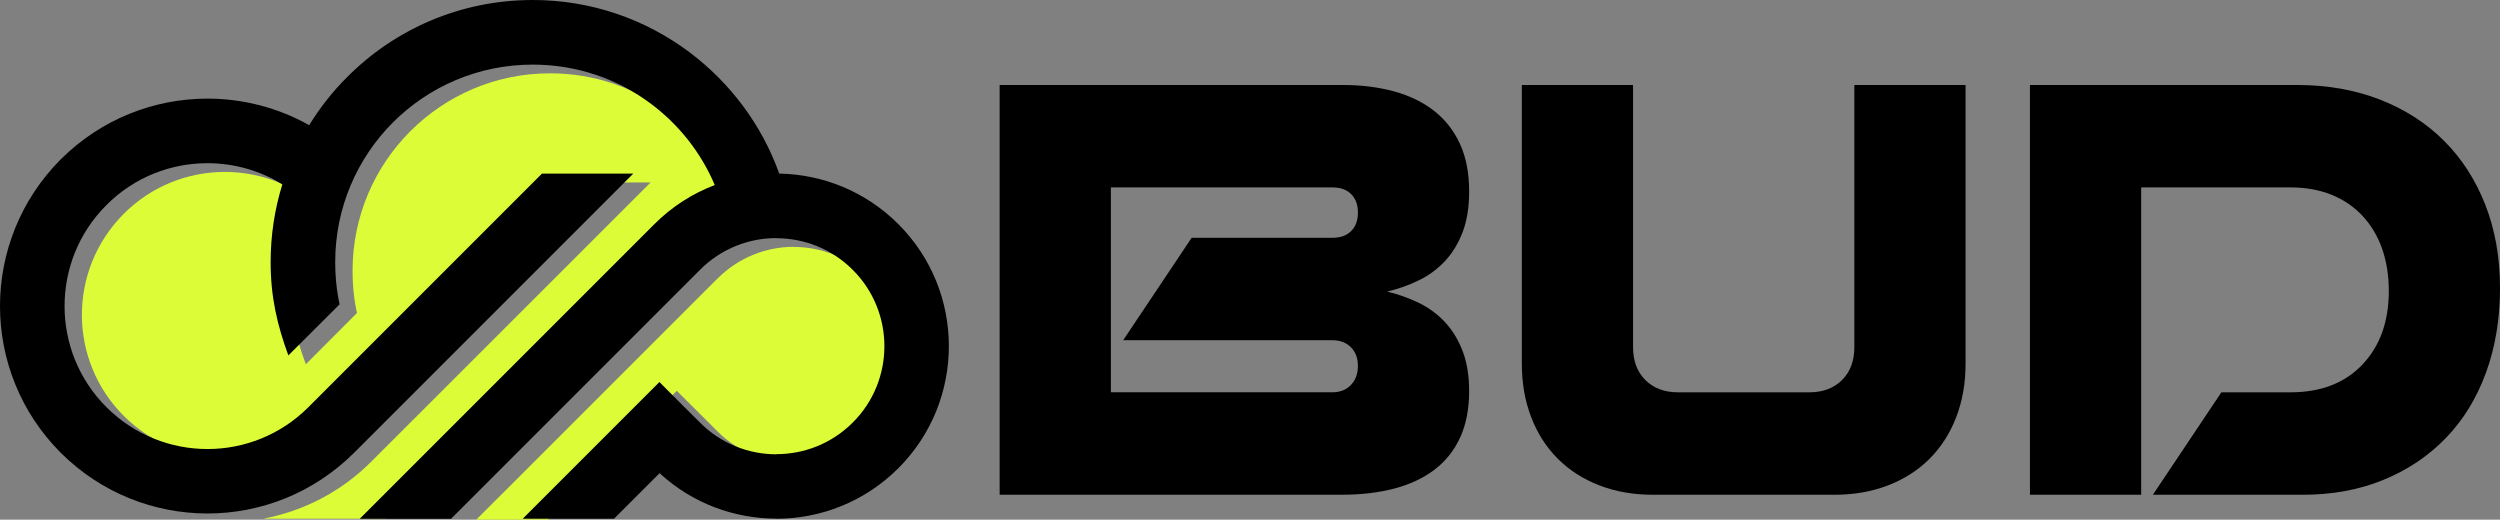
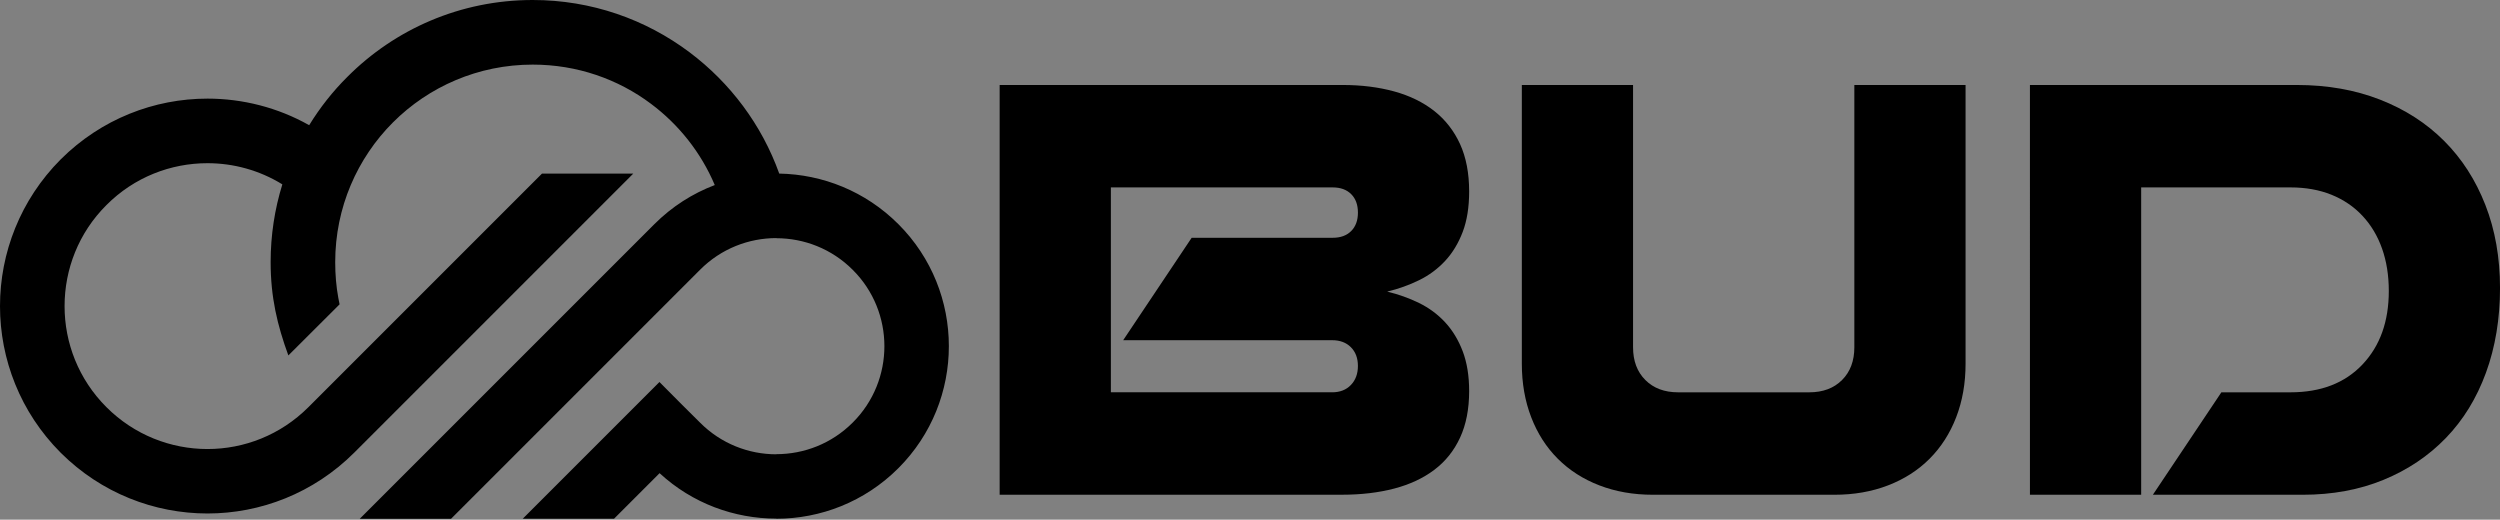
<svg xmlns="http://www.w3.org/2000/svg" id="Layer_2" data-name="Layer 2" width="1417.62" height="294.68" viewBox="0 0 1417.62 294.68">
  <rect x="0" y="0" width="1417.62" height="294.68" fill="#808080" stroke="none" />
  <defs>
    <style> .cls-1 { fill: #dcfc38; } </style>
  </defs>
  <g id="Layer_2-2" data-name="Layer 2">
    <g>
-       <path class="cls-1" d="m310.75,294.66l60.07-60.14,12.96-12.89,12.96,12.89,10.05,10.05h0c12.01,12.01,27.67,18.06,43.32,18.06v-.07c15.65,0,31.31-5.97,43.32-17.98h0c11.94-11.94,17.91-27.59,17.91-43.25s-5.97-31.38-17.91-43.32h0c-12.01-12.01-27.67-17.98-43.32-17.98v-.07c-15.65,0-31.31,6.04-43.32,18.06h0l-136.73,136.66h40.7v-.02Z" />
-       <path class="cls-1" d="m169.93,109.5c-12.96-8.01-27.74-12.01-42.45-12.01-20.75,0-41.5,7.94-57.3,23.74-15.8,15.87-23.74,36.55-23.74,57.3s7.94,41.5,23.74,57.3c15.8,15.8,36.55,23.74,57.3,23.74s41.43-7.94,57.3-23.74l132.37-132.37h51.77l-158.29,158.21c-17.4,17.47-38.95,28.25-61.45,32.47h69.68l162.07-162.07h0c9.97-10.05,21.7-17.4,34.22-22.13-7.79-18.42-20.39-34.29-36.19-46.16-18.64-13.91-41.79-22.21-67.06-22.21-30.94,0-58.9,12.52-79.22,32.84-20.24,20.24-32.76,48.2-32.76,79.14,0,7.21.58,13.91,1.75,20.24.22,1.24.44,2.48.73,3.71l-28.98,29.05c-6.33-17.18-10.12-32.98-10.12-53,0-15.29,2.33-30.14,6.63-44.05h0Z" />
      <path d="m160.11,104.55c-12.96-8.01-27.74-12.01-42.45-12.01-20.75,0-41.5,7.86-57.3,23.74-15.87,15.8-23.74,36.55-23.74,57.3s7.86,41.43,23.74,57.3c15.8,15.8,36.55,23.74,57.3,23.74s41.43-7.94,57.23-23.74l132.44-132.44h51.77l-158.29,158.29c-23.01,22.93-53.08,34.44-83.15,34.44s-60.21-11.5-83.22-34.44C11.5,233.79,0,203.65,0,173.58s11.5-60.21,34.44-83.22c23.01-22.93,53.08-34.44,83.22-34.44,19.88,0,39.83,5.02,57.66,15.07,6.12-9.97,13.4-19.22,21.7-27.45C223.89,16.6,261.02,0,302.08,0c33.27,0,64.07,10.99,88.9,29.63,23.08,17.33,40.99,41.14,50.89,68.8,24.54.44,48.85,9.97,67.57,28.69h0c19.08,19.08,28.61,44.12,28.61,69.17s-9.54,50.09-28.61,69.17h0c-19.15,19.15-44.19,28.69-69.24,28.69v-.07c-23.81,0-47.54-8.59-66.18-25.77l-25.85,25.85h-51.77l64.58-64.58,12.96-12.96,12.89,12.96,10.12,10.05h0c11.94,12.01,27.67,17.98,43.25,17.98v-.07c15.73,0,31.38-5.97,43.32-17.91h0c12.01-11.94,17.98-27.67,17.98-43.32s-5.97-31.38-17.98-43.32h0c-11.94-11.94-27.59-17.91-43.32-17.91v-.07c-15.58,0-31.31,5.97-43.25,17.98h0l-141.18,141.18h-51.77l167.02-167.02h0c10.05-10.05,21.77-17.47,34.29-22.21-7.79-18.42-20.39-34.29-36.19-46.09-18.64-13.98-41.86-22.21-67.06-22.21-30.94,0-58.97,12.52-79.22,32.76-20.24,20.24-32.76,48.27-32.76,79.22,0,7.14.58,13.91,1.75,20.24.22,1.24.44,2.48.73,3.71l-29.05,28.98c-6.26-17.18-10.05-32.91-10.05-52.93,0-15.36,2.33-30.14,6.63-44.05l.02-.02Z" />
    </g>
    <g>
      <path d="m761.37,48.19c10.62,0,20.36,1.22,29.21,3.65,8.85,2.44,16.43,6.14,22.74,11.12,6.31,4.98,11.17,11.23,14.61,18.75,3.43,7.53,5.15,16.49,5.15,26.89,0,8.85-1.22,16.49-3.65,22.9-2.44,6.42-5.76,11.9-9.96,16.43-4.21,4.54-9.13,8.19-14.77,10.95-5.64,2.77-11.68,4.93-18.09,6.47,6.42,1.55,12.45,3.71,18.09,6.47,5.64,2.77,10.57,6.42,14.77,10.95,4.2,4.54,7.52,10.02,9.96,16.43,2.43,6.42,3.65,13.94,3.65,22.57,0,10.18-1.72,18.98-5.15,26.39-3.43,7.42-8.3,13.5-14.61,18.26-6.31,4.76-13.89,8.3-22.74,10.62-8.85,2.32-18.7,3.49-29.54,3.49h-194.19V48.19h194.52Zm-85.64,86.64h80c4.42,0,7.91-1.27,10.46-3.82s3.82-6.03,3.82-10.46-1.28-7.91-3.82-10.46c-2.55-2.54-6.03-3.82-10.46-3.82h-125.81v116.18h125.48c4.42,0,7.97-1.38,10.62-4.15,2.66-2.76,3.98-6.36,3.98-10.79s-1.33-7.97-3.98-10.62c-2.66-2.66-6.2-3.98-10.62-3.98h-118.5l38.84-58.09Z" />
      <path d="m937.3,280.55c-11.07,0-21.19-1.77-30.37-5.31-9.19-3.54-17.04-8.57-23.57-15.1-6.53-6.52-11.57-14.38-15.1-23.57-3.54-9.18-5.31-19.3-5.31-30.37V48.19h63.07v148.71c0,7.75,2.32,13.94,6.97,18.59,4.65,4.65,10.84,6.97,18.59,6.97h74.36c7.74,0,13.94-2.32,18.59-6.97,4.65-4.65,6.97-10.84,6.97-18.59V48.19h63.07v158.01c0,11.07-1.77,21.19-5.31,30.37-3.54,9.19-8.58,17.04-15.1,23.57s-14.39,11.57-23.57,15.1c-9.19,3.54-19.31,5.31-30.37,5.31h-102.9Z" />
      <path d="m1151.07,48.19h151.37c17.26,0,32.97,2.77,47.14,8.3,14.16,5.53,26.28,13.33,36.35,23.4,10.07,10.07,17.87,22.19,23.4,36.35,5.53,14.16,8.3,29.88,8.3,47.14s-2.66,33.47-7.97,47.97c-5.31,14.5-12.89,26.84-22.74,37.01-9.85,10.18-21.63,18.09-35.35,23.73-13.72,5.64-28.99,8.46-45.81,8.46h-84.98l38.84-58.09h39.17c17.26,0,30.87-5.25,40.83-15.77,9.96-10.51,14.94-24.4,14.94-41.66,0-8.85-1.28-16.87-3.82-24.07-2.55-7.19-6.25-13.39-11.12-18.59-4.87-5.2-10.74-9.18-17.59-11.95-6.86-2.76-14.61-4.15-23.24-4.15h-84.65v174.27h-63.07V48.19Z" />
    </g>
  </g>
</svg>